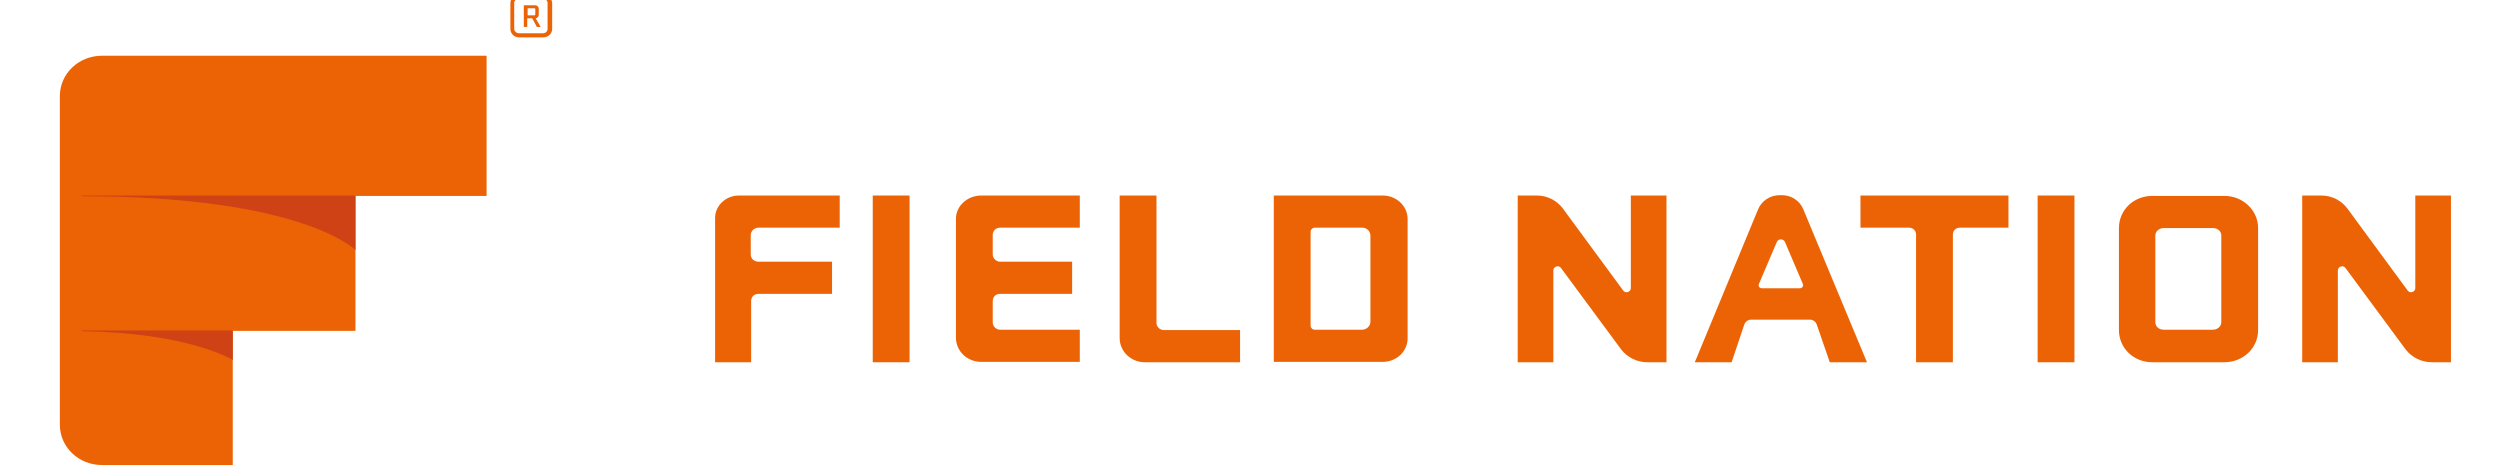
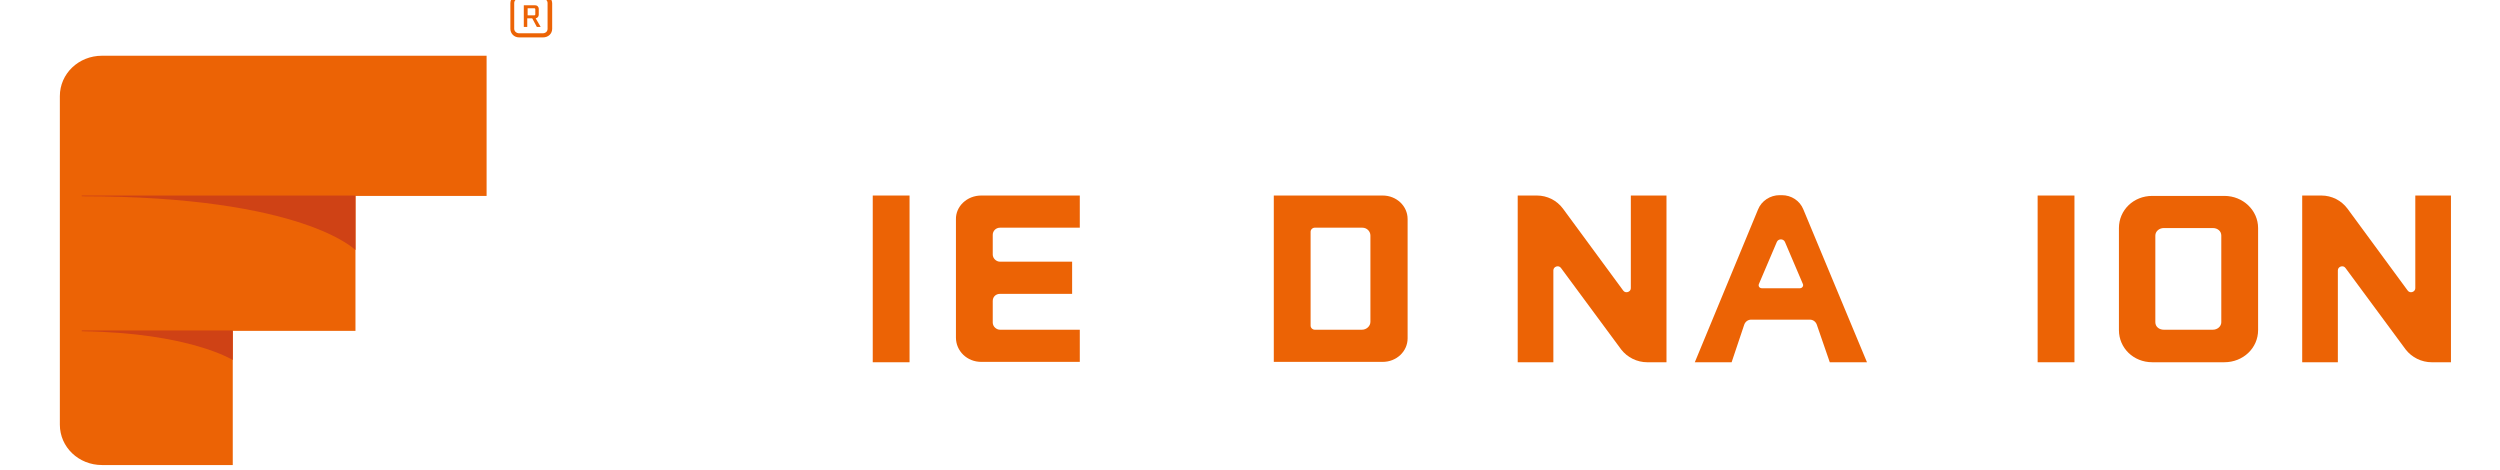
<svg xmlns="http://www.w3.org/2000/svg" width="133" height="25" viewBox="0 0 133 25" fill="none">
  <g id="field-nation-seeklogo 1" clip-path="url(#clip0_1_787)">
    <g id="Layer_2">
      <g id="Group">
        <g id="Group_2">
-           <path id="Vector" d="M38.043 19.272V11.595C38.043 10.939 38.614 10.402 39.308 10.402H44.673V12.113H40.348C40.124 12.113 39.94 12.291 39.94 12.51V13.544C39.94 13.763 40.124 13.922 40.348 13.922H44.265V15.633H40.348C40.124 15.633 39.961 15.792 39.961 16.01V19.272H38.043Z" fill="#EC6305" />
-         </g>
+           </g>
        <path id="Vector_2" d="M48.388 10.402H46.43V19.272H48.388V10.402Z" fill="#EC6305" />
        <g id="Group_3">
          <path id="Vector_3" d="M52.202 10.402H57.445V12.113H53.202C52.977 12.113 52.814 12.291 52.814 12.49V13.544C52.814 13.743 52.998 13.922 53.202 13.922H57.037V15.633H53.202C52.977 15.633 52.814 15.792 52.814 16.01V17.164C52.814 17.363 52.998 17.541 53.202 17.541H57.445V19.252H52.202C51.447 19.252 50.856 18.675 50.856 17.959V11.675C50.836 10.979 51.447 10.402 52.202 10.402Z" fill="#EC6305" />
-           <path id="Vector_4" d="M59.566 10.402H61.525V17.184C61.525 17.383 61.708 17.561 61.912 17.561H65.972V19.272H60.913C60.158 19.272 59.566 18.695 59.566 17.979V10.402Z" fill="#EC6305" />
          <path id="Vector_5" d="M72.906 12.53C72.906 12.311 72.722 12.113 72.478 12.113H69.948C69.826 12.113 69.724 12.212 69.724 12.331V17.323C69.724 17.442 69.826 17.541 69.948 17.541H72.457C72.702 17.541 72.906 17.343 72.906 17.124V12.53ZM67.766 10.402H73.559C74.293 10.402 74.885 10.959 74.885 11.655V17.999C74.885 18.695 74.293 19.252 73.559 19.252H67.766V10.402Z" fill="#EC6305" />
          <path id="Vector_6" d="M88.657 19.272H87.637C87.086 19.272 86.576 19.013 86.25 18.596L83.047 14.26C82.925 14.081 82.639 14.181 82.639 14.38V19.272H80.742V10.402H81.762C82.313 10.402 82.823 10.661 83.149 11.098L86.352 15.454C86.474 15.633 86.76 15.533 86.76 15.334V10.402H88.657V19.272Z" fill="#EC6305" />
          <path id="Vector_7" d="M130.391 19.272H129.371C128.821 19.272 128.311 19.013 127.984 18.596L124.782 14.26C124.659 14.081 124.374 14.181 124.374 14.38V19.272H122.477V10.402H123.497C124.047 10.402 124.557 10.661 124.884 11.098L128.086 15.454C128.209 15.633 128.494 15.533 128.494 15.334V10.402H130.391V19.272Z" fill="#EC6305" />
          <path id="Vector_8" d="M93.734 15.335H95.753C95.876 15.335 95.957 15.215 95.916 15.116L94.958 12.869C94.876 12.69 94.611 12.69 94.529 12.869L93.571 15.116C93.53 15.235 93.612 15.335 93.734 15.335ZM99.323 19.272H97.344L96.651 17.264C96.59 17.104 96.447 17.005 96.284 17.005H93.163C92.999 17.005 92.857 17.104 92.796 17.264L92.122 19.272H90.164L93.53 11.139C93.713 10.681 94.183 10.383 94.672 10.383H94.795C95.305 10.383 95.753 10.681 95.937 11.139L99.323 19.272Z" fill="#EC6305" />
-           <path id="Vector_9" d="M98.977 10.402H106.85V12.113H104.26C104.056 12.113 103.893 12.272 103.893 12.47V19.272H101.934V12.47C101.934 12.272 101.771 12.113 101.567 12.113H98.977V10.402Z" fill="#EC6305" />
        </g>
        <path id="Vector_10" d="M110.361 10.402H108.402V19.272H110.361V10.402Z" fill="#EC6305" />
        <g id="Group_4">
          <path id="Vector_11" d="M118.173 12.53C118.173 12.291 117.969 12.132 117.724 12.132H115.113C114.868 12.132 114.664 12.311 114.664 12.53V17.143C114.664 17.382 114.868 17.541 115.113 17.541H117.724C117.969 17.541 118.173 17.362 118.173 17.143V12.53ZM112.727 17.561V12.132C112.727 11.178 113.502 10.422 114.501 10.422H118.336C119.336 10.422 120.131 11.197 120.131 12.132V17.561C120.131 18.516 119.336 19.271 118.336 19.271H114.501C113.502 19.271 112.727 18.516 112.727 17.561Z" fill="#EC6305" />
          <path id="Vector_12" d="M28.478 0.498C28.478 0.458 28.458 0.439 28.417 0.439H28.07V0.816H28.417C28.458 0.816 28.478 0.797 28.478 0.757V0.498ZM28.315 0.975H28.05V1.433H27.866V0.279H28.458C28.58 0.279 28.662 0.359 28.662 0.478V0.777C28.662 0.876 28.6 0.956 28.498 0.975L28.764 1.433H28.56L28.315 0.975ZM29.131 1.532V0.16C29.131 0.021 29.008 -0.078 28.866 -0.078H27.621C27.479 -0.078 27.356 0.021 27.356 0.16V1.532C27.356 1.672 27.479 1.771 27.621 1.771H28.866C29.029 1.771 29.131 1.672 29.131 1.532ZM27.152 1.532V0.18C27.152 -0.078 27.336 -0.277 27.621 -0.277H28.886C29.172 -0.277 29.376 -0.059 29.376 0.18V1.532C29.376 1.791 29.172 1.99 28.886 1.99H27.621C27.336 1.99 27.152 1.771 27.152 1.532Z" fill="#EC6305" />
          <path id="Vector_13" d="M25.887 2.965H5.427C4.183 2.965 3.184 3.919 3.184 5.113V22.593C3.184 23.786 4.183 24.74 5.427 24.74H12.383V17.601H18.911V10.422H25.887V2.965Z" fill="#EC6305" />
          <path id="Vector_14" d="M4.348 10.402H18.912V13.306C18.912 13.306 16.138 10.442 4.348 10.442V10.402Z" fill="#CF4215" />
          <path id="Vector_15" d="M4.348 17.582H12.385V19.153C12.385 19.153 10.08 17.701 4.348 17.622V17.582Z" fill="#CF4215" />
        </g>
      </g>
    </g>
  </g>
  <defs>
    <clipPath id="clip0_1_787">
      <rect width="133" height="25" fill="white" />
    </clipPath>
  </defs>
</svg>